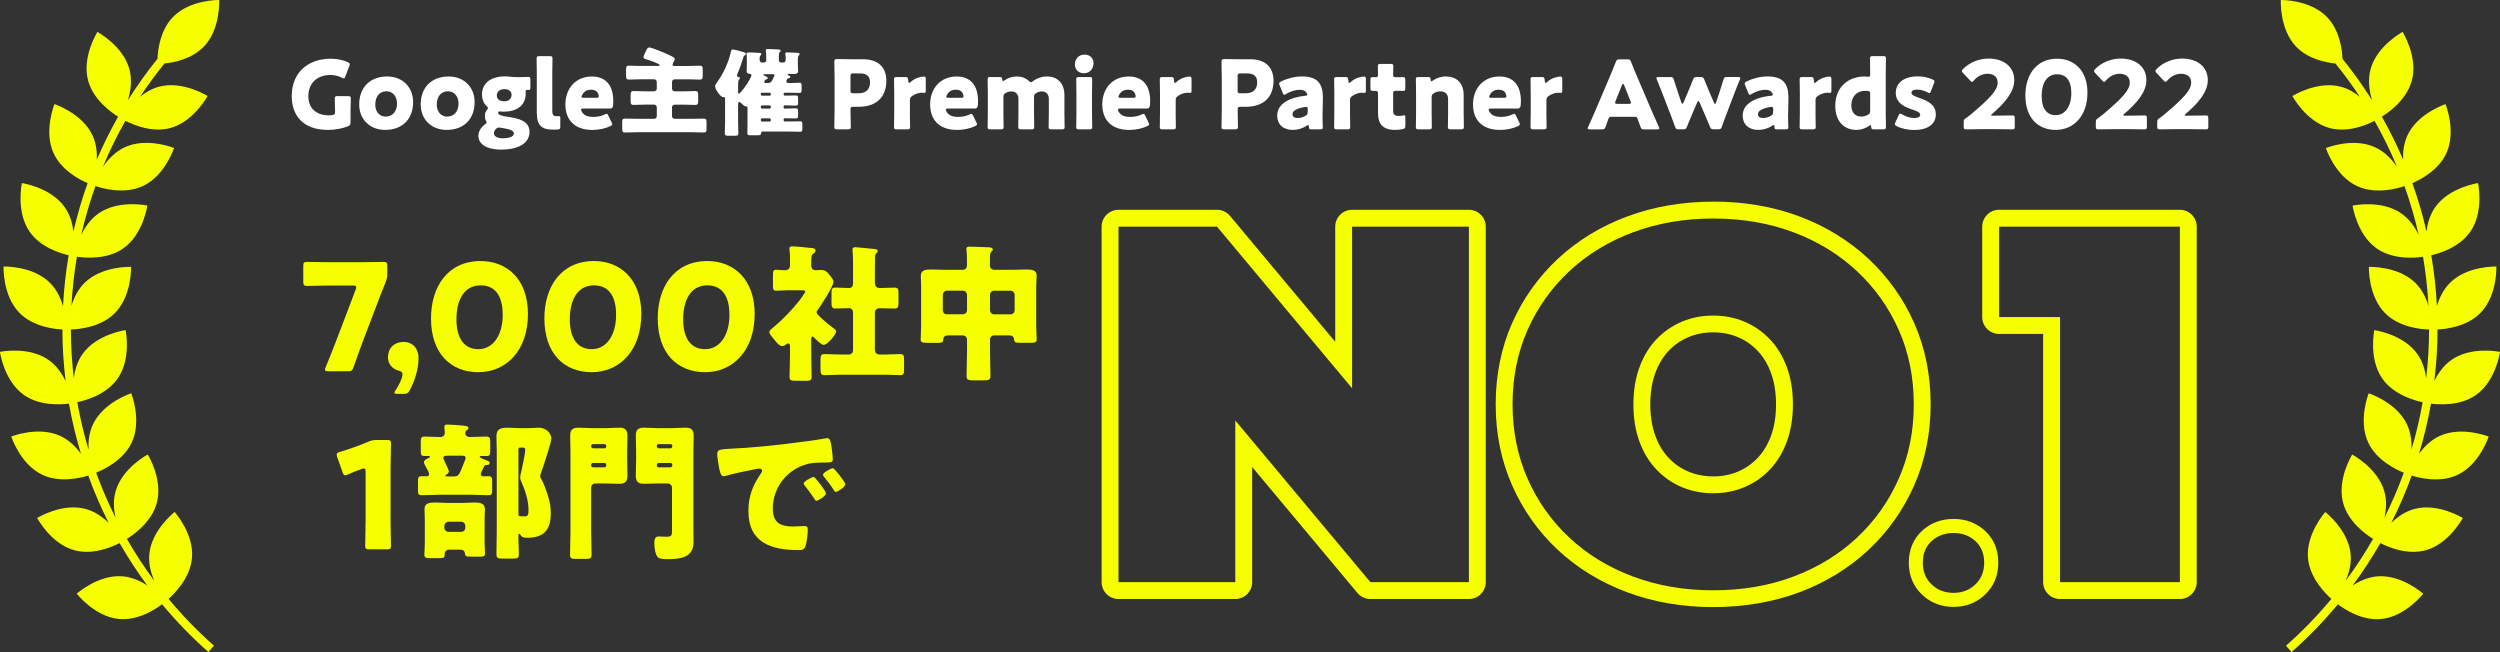
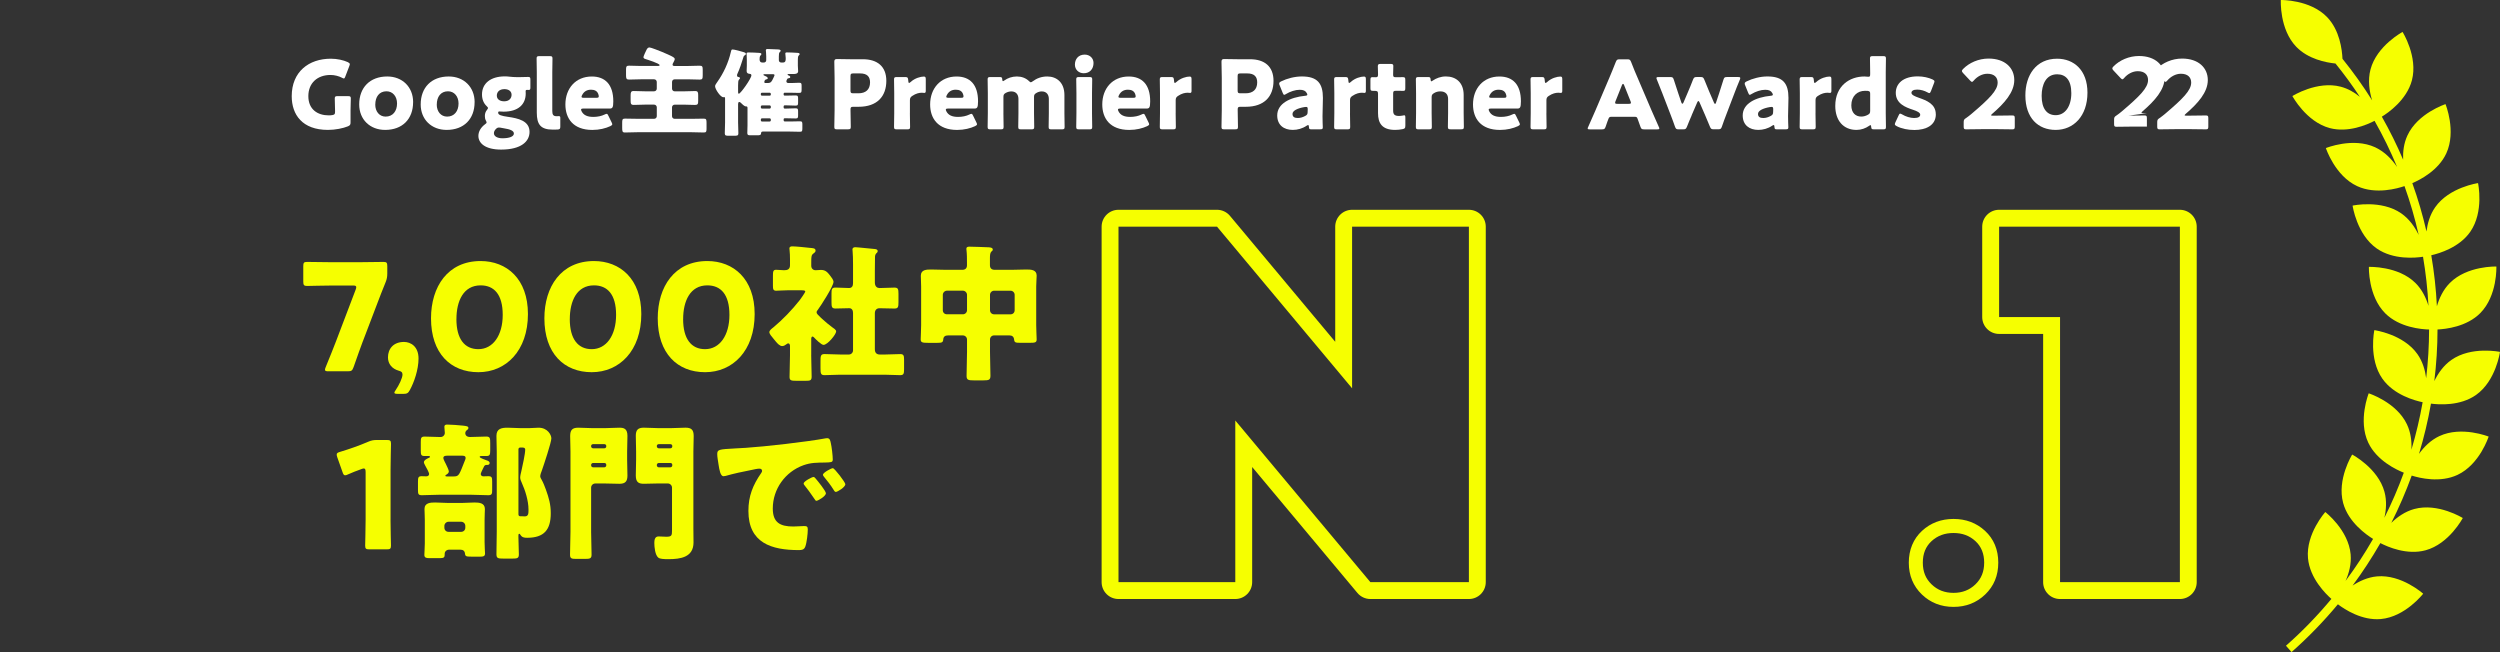
<svg xmlns="http://www.w3.org/2000/svg" id="_レイヤー_2" data-name="レイヤー 2" viewBox="0 0 889.12 231.9">
  <rect x="0" y="0" width="889.12" height="231.9" fill="#333333" stroke="none" />
  <defs>
    <style>
      .cls-1 {
        fill: #f6ff00;
      }

      .cls-1, .cls-2 {
        stroke-width: 0px;
      }

      .cls-2 {
        fill: #fff;
      }
    </style>
  </defs>
  <g id="_レイヤー_1-2" data-name="レイヤー 1">
    <g>
      <path class="cls-1" d="M867.56,155.09c-3.13,1.47-5.51,3.91-7.25,6.33,1.78-5.85,3.2-11.82,4.26-17.87,2.95.39,10.42.87,16.02-3.08,7.13-5.03,8.52-15.32,8.52-15.32,0,0-10.17-2.15-17.3,2.88-2.83,1.99-4.75,4.82-6.05,7.5.74-6.06,1.13-12.18,1.14-18.35,3-.14,10.4-.98,15.2-5.82,6.15-6.19,5.73-16.57,5.73-16.57,0,0-10.39-.35-16.54,5.84-2.4,2.41-3.79,5.46-4.61,8.28-.31-6.12-.98-12.17-2-18.13,2.99-.68,10.01-2.81,13.86-8.34,4.98-7.16,2.77-17.32,2.77-17.32,0,0-10.29,1.46-15.27,8.62-1.86,2.68-2.72,5.77-3.06,8.59-1.34-5.84-3.02-11.58-5.04-17.2,2.89-1.23,9.28-4.54,12.08-10.57,3.66-7.92-.28-17.53-.28-17.53,0,0-9.88,3.22-13.54,11.14-1.31,2.83-1.64,5.87-1.53,8.62-2.23-5.23-4.76-10.34-7.57-15.3,2.18-1.33,8.83-5.89,10.69-12.91,2.23-8.43-3.32-17.22-3.32-17.22,0,0-9.17,4.89-11.4,13.32-1.03,3.9-.4,7.86.58,11.01-3.2-5.11-6.73-10.04-10.55-14.78-.14-3.25-.98-10.18-5.48-14.84C821.56-.2,811.17,0,811.17,0c0,0-.56,10.38,5.5,16.65,4.2,4.35,10.48,5.59,13.94,5.94,3.1,3.82,5.99,7.78,8.67,11.85-1.89-1.55-4.17-2.91-6.78-3.6-8.43-2.23-17.22,3.32-17.22,3.32,0,0,4.89,9.17,13.32,11.4,6.48,1.71,13.15-1.16,15.9-2.59,3.01,5.31,5.69,10.79,8.02,16.41-1.79-2.63-4.35-5.4-7.8-7-7.92-3.66-17.53.28-17.53.28,0,0,3.22,9.88,11.14,13.54,6.65,3.08,14.48.79,16.82-.02,2.03,5.67,3.72,11.47,5.05,17.37-1.31-2.73-3.28-5.63-6.19-7.66-7.16-4.98-17.32-2.77-17.32-2.77,0,0,1.46,10.29,8.62,15.27,5.9,4.1,13.82,3.33,16.43,2.92.98,5.74,1.63,11.56,1.94,17.45-.84-2.78-2.25-5.75-4.62-8.11-6.19-6.15-16.57-5.73-16.57-5.73,0,0-.35,10.39,5.84,16.54,5.03,5,12.82,5.66,15.57,5.73-.01,5.82-.37,11.59-1.04,17.31-.36-2.82-1.24-5.91-3.11-8.57-5.03-7.13-15.32-8.52-15.32-8.52,0,0-2.15,10.17,2.88,17.3,4.07,5.77,11.58,7.78,14.3,8.34-1.01,5.71-2.34,11.35-3.99,16.88.14-2.84-.19-6.04-1.58-8.99-3.71-7.9-13.61-11.06-13.61-11.06,0,0-3.88,9.64-.17,17.53,3.01,6.4,10.08,9.69,12.65,10.7-1.99,5.48-4.3,10.83-6.91,16.04.65-2.8.9-6.05.03-9.24-2.28-8.42-11.48-13.25-11.48-13.25,0,0-5.5,8.82-3.21,17.24,1.86,6.86,8.31,11.34,10.64,12.76-2.96,5.16-6.23,10.16-9.79,14.95,1.21-2.73,2.12-6.02,1.81-9.47-.79-8.69-9.01-15.04-9.01-15.04,0,0-6.94,7.73-6.16,16.42.65,7.18,6.36,12.75,8.33,14.48-4.92,5.92-10.31,11.49-16.16,16.65l1.98,2.25c5.97-5.26,11.47-10.95,16.49-16.99,2.44,1.85,8.57,5.86,15.29,5.25,8.69-.79,15.04-9.01,15.04-9.01,0,0-7.73-6.94-16.42-6.16-3.31.3-6.28,1.68-8.69,3.27,3.6-4.85,6.89-9.9,9.88-15.11,2.67,1.38,9.47,4.34,16.06,2.56,8.42-2.28,13.25-11.48,13.25-11.48,0,0-8.82-5.5-17.24-3.21-3.31.9-6.06,2.87-8.18,4.93,2.75-5.45,5.18-11.06,7.26-16.81,2.84.89,10.09,2.66,16.3-.26,7.9-3.71,11.06-13.61,11.06-13.61,0,0-9.64-3.88-17.53-.17Z" />
-       <path class="cls-1" d="M72.45,16.65C78.51,10.38,77.94,0,77.94,0c0,0-10.39-.2-16.45,6.07-4.5,4.66-5.35,11.59-5.48,14.84-3.82,4.74-7.35,9.67-10.55,14.78.98-3.15,1.61-7.11.58-11.01-2.23-8.43-11.4-13.32-11.4-13.32,0,0-5.55,8.78-3.32,17.22,1.86,7.02,8.5,11.57,10.69,12.91-2.81,4.96-5.34,10.07-7.57,15.3.11-2.75-.22-5.79-1.53-8.62-3.66-7.92-13.54-11.14-13.54-11.14,0,0-3.94,9.62-.28,17.53,2.79,6.03,9.19,9.34,12.07,10.57-2.01,5.62-3.69,11.36-5.04,17.2-.34-2.82-1.2-5.92-3.06-8.59-4.98-7.16-15.27-8.62-15.27-8.62,0,0-2.21,10.15,2.77,17.32,3.85,5.54,10.87,7.66,13.86,8.34-1.02,5.96-1.69,12.02-2,18.13-.82-2.82-2.21-5.87-4.61-8.28-6.15-6.19-16.54-5.84-16.54-5.84,0,0-.42,10.38,5.73,16.57,4.81,4.84,12.2,5.68,15.2,5.82,0,6.17.4,12.29,1.14,18.35-1.29-2.68-3.22-5.51-6.05-7.5-7.13-5.03-17.3-2.88-17.3-2.88,0,0,1.39,10.3,8.52,15.32,5.6,3.95,13.07,3.47,16.02,3.08,1.07,6.05,2.49,12.02,4.27,17.87-1.74-2.41-4.12-4.86-7.25-6.33-7.9-3.71-17.53.17-17.53.17,0,0,3.16,9.9,11.06,13.61,6.2,2.92,13.46,1.15,16.3.26,2.08,5.74,4.51,11.35,7.26,16.81-2.13-2.06-4.87-4.03-8.18-4.93-8.42-2.28-17.24,3.21-17.24,3.21,0,0,4.83,9.2,13.25,11.48,6.58,1.79,13.39-1.18,16.06-2.56,2.99,5.21,6.28,10.26,9.88,15.11-2.41-1.59-5.38-2.97-8.69-3.27-8.69-.79-16.42,6.16-16.42,6.16,0,0,6.36,8.22,15.04,9.01,6.72.61,12.85-3.39,15.29-5.25,5.02,6.04,10.52,11.73,16.49,16.99l1.98-2.25c-5.85-5.16-11.24-10.73-16.16-16.65,1.97-1.73,7.68-7.3,8.33-14.48.79-8.69-6.16-16.42-6.16-16.42,0,0-8.22,6.36-9.01,15.04-.31,3.45.6,6.74,1.81,9.47-3.57-4.79-6.83-9.79-9.79-14.95,2.33-1.42,8.78-5.9,10.64-12.76,2.28-8.42-3.21-17.24-3.21-17.24,0,0-9.2,4.83-11.48,13.25-.87,3.19-.61,6.44.03,9.24-2.61-5.21-4.92-10.56-6.91-16.04,2.57-1.02,9.64-4.31,12.65-10.7,3.71-7.9-.17-17.53-.17-17.53,0,0-9.9,3.16-13.61,11.06-1.39,2.95-1.71,6.15-1.58,8.99-1.65-5.53-2.98-11.17-3.99-16.88,2.72-.56,10.24-2.57,14.3-8.34,5.03-7.13,2.88-17.3,2.88-17.3,0,0-10.3,1.39-15.32,8.52-1.88,2.66-2.75,5.75-3.11,8.57-.67-5.72-1.03-11.49-1.04-17.31,2.75-.07,10.54-.74,15.57-5.73,6.19-6.15,5.84-16.54,5.84-16.54,0,0-10.38-.42-16.57,5.73-2.37,2.36-3.78,5.33-4.62,8.11.31-5.89.96-11.71,1.94-17.45,2.62.4,10.54,1.18,16.43-2.92,7.16-4.98,8.62-15.27,8.62-15.27,0,0-10.15-2.21-17.32,2.77-2.91,2.03-4.88,4.93-6.19,7.66,1.33-5.9,3.02-11.7,5.05-17.37,2.34.81,10.17,3.1,16.82.02,7.92-3.66,11.14-13.54,11.14-13.54,0,0-9.62-3.94-17.53-.28-3.45,1.6-6.01,4.38-7.8,7,2.33-5.62,5.01-11.1,8.02-16.41,2.75,1.43,9.42,4.3,15.9,2.59,8.43-2.23,13.32-11.4,13.32-11.4,0,0-8.78-5.55-17.22-3.32-2.62.69-4.89,2.05-6.78,3.6,2.69-4.07,5.58-8.03,8.67-11.85,3.46-.35,9.74-1.59,13.94-5.94Z" />
    </g>
    <g>
      <path class="cls-2" d="M124.67,43.53c0,.81-.17,1.05-.91,1.39-1.72.71-4.5,1.28-7.13,1.28-9.1,0-12.88-5.38-12.88-12,0-8.69,6.09-13.32,13.9-13.32,2.27,0,4.5.51,6.05,1.22.47.24.71.44.71.74,0,.17-.07.37-.17.64l-1.42,3.72c-.17.47-.3.71-.54.71-.17,0-.37-.1-.68-.27-1.08-.57-2.6-.98-4.06-.98-4.63,0-7.88,2.84-7.88,7.54s3.28,6.83,7.24,6.83c.44,0,.88-.03,1.28-.1.81-.14.98-.34.98-1.15v-.51c0-1.35-.1-3.99-.1-4.23,0-.71.2-.85.98-.85h3.75c.78,0,.98.14.98.85,0,.24-.1,2.87-.1,4.23v4.26Z" />
      <path class="cls-2" d="M146.92,36.33c0,6.02-3.82,9.87-9.94,9.87-5.38,0-9.23-3.69-9.23-9.06,0-5.98,3.79-9.94,9.98-9.94,5.34,0,9.2,3.72,9.2,9.13ZM133.46,37.21c0,2.43,1.45,4.26,3.69,4.26,2.54,0,4.06-1.93,4.06-4.67,0-2.5-1.52-4.33-3.75-4.33-2.6,0-3.99,1.99-3.99,4.73Z" />
      <path class="cls-2" d="M168.79,36.33c0,6.02-3.82,9.87-9.94,9.87-5.38,0-9.23-3.69-9.23-9.06,0-5.98,3.79-9.94,9.98-9.94,5.34,0,9.2,3.72,9.2,9.13ZM155.33,37.21c0,2.43,1.45,4.26,3.69,4.26,2.54,0,4.06-1.93,4.06-4.67,0-2.5-1.52-4.33-3.75-4.33-2.6,0-3.99,1.99-3.99,4.73Z" />
      <path class="cls-2" d="M180.76,41.57c3.45.51,7.57,1.35,7.57,5.34,0,3.31-2.87,6.29-10.11,6.29-5.65,0-8.08-2.27-8.08-4.87,0-1.56.88-3.01,2.3-4.09.44-.3.61-.47.61-.71,0-.17-.1-.37-.27-.71-.24-.44-.34-.95-.34-1.56,0-.88.27-1.59.74-2.16.27-.34.37-.54.37-.68,0-.2-.17-.37-.47-.68-1.08-1.01-1.66-2.43-1.66-4.16,0-3.92,3.08-6.42,8.12-6.42.57,0,1.08.03,1.59.1.88.1,1.83.17,2.74.17h.81c1.29,0,2.81-.07,3.14-.07.68,0,.81.17.81.95v2.87c0,.61-.14.81-.61.81-.14,0-.37-.03-.54-.03-.47,0-.54.14-.54.61,0,.2.03.44.03.68,0,3.89-2.67,6.46-7.88,6.46-.51,0-1.25-.07-1.45-.07-.34,0-.47.07-.47.44,0,.81,1.08,1.12,3.58,1.49ZM177.45,45.36c-.41,0-.71.14-1.08.51-.47.47-.71.98-.71,1.52,0,1.12,1.29,1.79,3.01,1.79,2.47,0,4.09-.61,4.09-1.69,0-.98-1.29-1.52-3.55-1.86-.44-.07-.88-.14-1.32-.24-.17-.03-.3-.03-.44-.03ZM176.7,34.03c0,1.22,1.01,2,2.6,2,1.89,0,2.64-1.18,2.64-2.33,0-1.25-1.05-2-2.54-2-1.86,0-2.71,1.08-2.71,2.33Z" />
      <path class="cls-2" d="M198.24,46.07c-.54.03-1.08.03-1.62.03-4.36,0-5.71-1.86-5.71-6.05v-14.34c0-1.39-.07-4.67-.07-4.9,0-.71.2-.85.98-.85h3.69c.78,0,.98.14.98.85,0,.24-.07,3.52-.07,4.9v13.76c0,1.28.34,1.86,1.49,1.86.3,0,.74-.03.85-.03.37,0,.51.14.51.61v3.08c0,.85-.17,1.01-1.01,1.08Z" />
      <path class="cls-2" d="M217.51,43.5c.14.27.24.51.24.68,0,.27-.2.44-.68.68-1.66.78-3.89,1.35-6.39,1.35-6.9,0-9.6-4.16-9.6-9.06,0-5.68,3.65-9.94,9.4-9.94,4.7,0,7.64,2.81,7.64,8.83,0,2.3-.34,2.57-1.35,2.57h-9.33c-.54,0-.78.1-.78.37,0,.17.07.34.17.57.68,1.39,2.03,2.03,4.19,2.03,1.49,0,2.91-.3,4.02-.85.3-.14.54-.24.71-.24.27,0,.41.2.64.71l1.12,2.3ZM212.94,34.27c0-.14,0-.27-.07-.51-.34-1.42-1.42-1.86-2.67-1.86-1.45,0-2.54.64-3.18,1.93-.14.27-.2.44-.2.61,0,.24.24.34.78.34h4.5c.61,0,.85-.1.85-.51Z" />
      <path class="cls-2" d="M239.96,28.21c-.57,0-.95.41-.95.95v2.37c0,.54.41.95.95.95h3.35c1.32,0,2.6-.1,3.92-.1.98,0,1.08.44,1.08,1.56v1.79c0,1.22-.1,1.59-1.12,1.59-1.28,0-2.6-.1-3.89-.1h-3.35c-.54,0-.95.44-.95.95v3.14c0,.54.41.95.95.95h5.82c1.52,0,3.01-.07,4.53-.07.91,0,.98.37.98,1.52v1.96c0,1.08-.07,1.45-.95,1.45-1.52,0-3.04-.1-4.56-.1h-18.94c-1.52,0-3.04.1-4.6.1-.88,0-.95-.44-.95-1.66v-1.76c0-1.15.07-1.52.98-1.52,1.52,0,3.04.07,4.56.07h5.82c.54,0,.95-.41.95-.95v-3.14c0-.51-.41-.95-.95-.95h-3.35c-1.28,0-2.6.1-3.89.1-1.01,0-1.12-.41-1.12-1.62v-1.76c0-1.12.14-1.56,1.08-1.56,1.32,0,2.6.1,3.92.1h3.35c.54,0,.95-.41.95-.95v-2.37c0-.51-.41-.95-.95-.95h-4.7c-1.42,0-2.81.1-4.23.1-.95,0-1.05-.41-1.05-1.59v-1.96c0-1.05.14-1.39,1.05-1.39,1.42,0,2.81.1,4.23.1h6.15c.2,0,.51-.07.51-.3,0-.61-4.43-1.96-5.14-2.2-.3-.1-.61-.27-.61-.64,0-.3.88-2.23,1.08-2.57.2-.41.51-.88,1.05-.88s3.72,1.29,4.4,1.56c1.01.44,3.35,1.39,4.13,1.93.27.17.47.37.47.68,0,.27-.27.81-.47,1.18-.07.1-.1.17-.14.24-.07.17-.17.37-.17.54,0,.44.44.47.78.47h4.67c1.42,0,2.84-.1,4.23-.1.95,0,1.05.37,1.05,1.52v1.86c0,1.18-.1,1.56-1.05,1.56-1.39,0-2.81-.1-4.23-.1h-4.7Z" />
      <path class="cls-2" d="M279.68,28.96c0,.44.41.57.74.57h1.08c.91,0,1.83-.1,2.71-.1.81,0,.88.27.88,1.15v1.28c0,.91-.07,1.18-.88,1.18-1.15,0-2.27-.07-3.42-.07h-1.72c-.2,0-.37.17-.37.37v.3c0,.2.17.37.37.37h.44c1.15,0,2.33-.07,3.48-.07.78,0,.85.3.85,1.15v1.29c0,.91-.07,1.18-.85,1.18-1.15,0-2.33-.1-3.48-.1h-.44c-.2,0-.37.17-.37.41v.34c0,.24.17.41.37.41h.44c1.15,0,2.33-.1,3.48-.1.78,0,.85.3.85,1.15v1.28c0,.91-.07,1.18-.85,1.18-1.15,0-2.33-.07-3.48-.07h-.44c-.2,0-.37.17-.37.37v.34c0,.24.2.44.44.44h1.89c1.15,0,2.3-.07,3.45-.07.81,0,.88.27.88,1.15v1.35c0,.95-.07,1.22-.88,1.22-1.15,0-2.3-.07-3.45-.07h-9.81c-.47,0-.54.37-.57.74-.03.54-.57.58-1.32.58h-2.6c-.64,0-.95-.14-.95-.78,0-.57.07-1.69.07-2.84v-6.02c0-.3-.03-.64-.44-.64h-.2c-.47,0-1.35-.88-1.69-1.22-.17-.17-.34-.34-.61-.34-.37,0-.41.47-.41.78v6.49c0,1.28.1,2.57.1,3.89,0,.78-.37.85-1.45.85h-2.03c-.95,0-1.35-.07-1.35-.85,0-1.32.1-2.6.1-3.89v-8.49c0-.2,0-.51-.27-.51-.1,0-.24.03-.37.03-.98,0-2.91-2.84-2.91-3.89,0-.41.24-.71.57-1.22.07-.1.14-.17.17-.24,2.3-3.25,3.99-6.9,4.87-10.75.14-.57.17-.88.61-.88.64,0,3.11.68,3.82.91.74.24.91.37.91.64,0,.34-.24.44-.41.54-.37.2-.44.51-.54.88-.44,1.52-1.35,4.19-2.03,5.61-.1.24-.17.37-.17.64,0,.51.34.54.54.57.24.03.51.14.51.41,0,.24-.17.34-.3.47-.34.3-.37,1.15-.37,2.1v2.43c0,.17.03.54.27.54.61,0,4.46-5.44,4.46-6.53,0-.44-.3-.51-.64-.54-.61-.07-1.05-.3-1.05-.98,0-.34.07-1.12.07-1.89v-2.1c0-1.39-.1-2-.1-2.23,0-.41.37-.41.68-.41.78,0,2.84.07,3.69.14.71.07.91.14.91.47,0,.2-.14.3-.3.44-.34.34-.34,1.01-.34,1.45,0,.61.27,1.08.91,1.08h.64c.44,0,.81-.34.81-.81v-1.35c0-1.22-.14-1.99-.14-2.2,0-.41.37-.44.68-.44.81,0,2.71.1,3.58.14.54.03,1.01.1,1.01.47,0,.24-.14.3-.3.47-.3.3-.34.71-.34,1.56v1.35c0,.47.37.81.81.81h.68c.88,0,.95-.74.95-1.28v-.34c0-.47-.14-1.32-.14-1.56,0-.41.34-.41.64-.41.74,0,2.64.07,3.45.14.61.03,1.01.07,1.01.47,0,.2-.17.3-.3.44-.34.3-.34,1.05-.34,1.59v2.1c0,.64.1,1.45.1,1.93,0,.91-.91,1.01-1.69,1.01h-1.72c-.14,0-.34,0-.34.2,0,.17.17.24.27.27.3.1.68.24.68.61,0,.3-.24.37-.51.41-.3.03-.44.07-.61.37-.1.2-.27.47-.27.71ZM274.14,33.35c-.03-.24-.17-.37-.37-.37h-2.77c-.24,0-.41.17-.41.37v.3c0,.2.17.37.41.37h2.77c.2,0,.37-.17.37-.37v-.3ZM270.59,38.19c0,.24.2.44.44.44h2.67c.24,0,.44-.2.44-.44v-.27c0-.24-.2-.44-.44-.44h-2.67c-.24,0-.44.2-.44.44v.27ZM270.59,42.79c0,.24.2.44.44.44h2.67c.24,0,.44-.2.44-.44v-.27c0-.27-.2-.44-.44-.44h-2.67c-.24,0-.44.17-.44.44v.27ZM273.06,29.53c.88,0,1.22-.3,1.62-1.05.17-.34.78-1.52.78-1.76,0-.27-.34-.34-.54-.34h-3.08c-.17,0-.34.1-.34.2,0,.17.3.3.47.37.37.17,1.08.41,1.08.88,0,.3-.3.37-.64.44-.37.07-.57.57-.57.85,0,.3.14.41.3.41h.91Z" />
      <path class="cls-2" d="M297.7,46c-.78,0-.98-.14-.98-.85,0-.24.1-4.13.1-5.92v-11.5c0-1.79-.1-5.55-.1-5.78,0-.71.24-.95.95-.95.24,0,3.21.07,4.77.07h4.43c5.17,0,8.35,2.57,8.35,7.68,0,5.48-3.21,9.23-9.87,9.23h-1.86c-.85,0-1.01.17-1.01,1.01,0,2.06.1,5.92.1,6.15,0,.71-.2.85-.98.85h-3.89ZM302.47,32.17c0,.85.17,1.01,1.01,1.01h1.83c2.57,0,4.12-1.32,4.12-3.89,0-2.03-1.05-3.18-3.55-3.18h-2.4c-.85,0-1.01.17-1.01,1.01v5.04Z" />
      <path class="cls-2" d="M323.6,40.25c0,1.39.07,4.67.07,4.9,0,.71-.2.85-.98.85h-3.75c-.78,0-.98-.14-.98-.85,0-.24.07-3.52.07-4.9v-7.1c0-1.39-.07-4.67-.07-4.9,0-.71.2-.85.98-.85h2.94c.88,0,1.01.14,1.12,1.01l.03.41c.03.44.1.68.3.68.1,0,.3-.1.54-.34,1.52-1.39,3.55-1.93,4.7-1.93.54,0,.68.24.68.95v4.06c0,.37-.03.81-.47.81-.24,0-.71-.07-.91-.07-.95,0-2.1.24-3.45,1.15-.61.41-.81.78-.81,1.52v4.6Z" />
      <path class="cls-2" d="M347.23,43.5c.14.27.24.51.24.68,0,.27-.2.44-.68.68-1.66.78-3.89,1.35-6.39,1.35-6.9,0-9.6-4.16-9.6-9.06,0-5.68,3.65-9.94,9.4-9.94,4.7,0,7.64,2.81,7.64,8.83,0,2.3-.34,2.57-1.35,2.57h-9.33c-.54,0-.78.1-.78.37,0,.17.07.34.17.57.68,1.39,2.03,2.03,4.19,2.03,1.49,0,2.91-.3,4.02-.85.3-.14.54-.24.71-.24.27,0,.41.2.64.71l1.12,2.3ZM342.66,34.27c0-.14,0-.27-.07-.51-.34-1.42-1.42-1.86-2.67-1.86-1.45,0-2.54.64-3.18,1.93-.14.27-.2.44-.2.61,0,.24.24.34.78.34h4.5c.61,0,.85-.1.85-.51Z" />
      <path class="cls-2" d="M356.86,40.25c0,1.39.07,4.67.07,4.9,0,.71-.2.85-.98.85h-3.72c-.78,0-.98-.14-.98-.85,0-.24.07-3.52.07-4.9v-7.1c0-1.39-.07-4.67-.07-4.9,0-.71.2-.85.98-.85h3.31c.71,0,.88.14.91.85.03.44.1.61.27.61.1,0,.24-.07.47-.24,1.18-.85,2.71-1.42,4.46-1.42,1.66,0,3.14.54,4.26,1.59.3.3.51.47.71.47.17,0,.37-.14.71-.37,1.39-1.05,3.11-1.69,5.14-1.69,3.35,0,6.09,2.16,6.09,6.59v6.46c0,1.39.07,4.67.07,4.9,0,.71-.2.85-.98.85h-3.72c-.78,0-.98-.14-.98-.85,0-.24.07-3.52.07-4.9v-5.07c0-1.49-.81-2.67-2.5-2.67-.64,0-1.32.17-1.96.57-.64.37-.81.68-.81,1.42v5.75c0,1.39.07,4.67.07,4.9,0,.71-.2.85-.98.85h-3.72c-.78,0-.98-.14-.98-.85,0-.24.07-3.52.07-4.9v-5.07c0-1.49-.81-2.67-2.5-2.67-.68,0-1.35.17-2.03.54-.64.37-.81.68-.81,1.42v5.78Z" />
      <path class="cls-2" d="M388.91,22.4c0,2.06-1.25,3.65-3.48,3.65-1.79,0-3.14-1.28-3.14-3.08,0-1.93,1.22-3.55,3.48-3.55,1.79,0,3.14,1.25,3.14,2.98ZM383.74,46c-.78,0-.98-.14-.98-.85,0-.24.07-3.52.07-4.9v-7.1c0-1.39-.07-4.67-.07-4.9,0-.71.2-.85.98-.85h3.72c.78,0,.98.14.98.85,0,.24-.07,3.52-.07,4.9v7.1c0,1.39.07,4.67.07,4.9,0,.71-.2.85-.98.85h-3.72Z" />
      <path class="cls-2" d="M408.45,43.5c.14.27.24.51.24.68,0,.27-.2.44-.68.68-1.66.78-3.89,1.35-6.39,1.35-6.9,0-9.6-4.16-9.6-9.06,0-5.68,3.65-9.94,9.4-9.94,4.7,0,7.64,2.81,7.64,8.83,0,2.3-.34,2.57-1.35,2.57h-9.33c-.54,0-.78.1-.78.37,0,.17.07.34.17.57.68,1.39,2.03,2.03,4.19,2.03,1.49,0,2.91-.3,4.02-.85.3-.14.54-.24.71-.24.27,0,.41.2.64.71l1.12,2.3ZM403.89,34.27c0-.14,0-.27-.07-.51-.34-1.42-1.42-1.86-2.67-1.86-1.45,0-2.54.64-3.18,1.93-.14.27-.2.44-.2.61,0,.24.24.34.78.34h4.5c.61,0,.85-.1.85-.51Z" />
      <path class="cls-2" d="M418.12,40.25c0,1.39.07,4.67.07,4.9,0,.71-.2.85-.98.85h-3.75c-.78,0-.98-.14-.98-.85,0-.24.07-3.52.07-4.9v-7.1c0-1.39-.07-4.67-.07-4.9,0-.71.2-.85.98-.85h2.94c.88,0,1.01.14,1.12,1.01l.03.41c.03.44.1.68.3.68.1,0,.3-.1.54-.34,1.52-1.39,3.55-1.93,4.7-1.93.54,0,.68.24.68.95v4.06c0,.37-.03.81-.47.81-.24,0-.71-.07-.91-.07-.95,0-2.1.24-3.45,1.15-.61.41-.81.78-.81,1.52v4.6Z" />
      <path class="cls-2" d="M435.4,46c-.78,0-.98-.14-.98-.85,0-.24.1-4.13.1-5.92v-11.5c0-1.79-.1-5.55-.1-5.78,0-.71.24-.95.95-.95.24,0,3.21.07,4.77.07h4.43c5.17,0,8.35,2.57,8.35,7.68,0,5.48-3.21,9.23-9.87,9.23h-1.86c-.85,0-1.01.17-1.01,1.01,0,2.06.1,5.92.1,6.15,0,.71-.2.85-.98.85h-3.89ZM440.16,32.17c0,.85.17,1.01,1.01,1.01h1.83c2.57,0,4.12-1.32,4.12-3.89,0-2.03-1.05-3.18-3.55-3.18h-2.4c-.85,0-1.01.17-1.01,1.01v5.04Z" />
      <path class="cls-2" d="M466.43,46c-.74,0-.88-.1-.91-.88-.03-.44-.1-.64-.3-.64-.1,0-.27.07-.47.2-1.52,1.05-3.31,1.52-4.97,1.52-3.18,0-5.54-1.72-5.54-5.14,0-4.23,4.56-6.46,9.97-7,.51-.03.74-.17.74-.44,0-.14-.1-.34-.24-.57-.41-.74-1.15-1.12-2.47-1.12-1.56,0-3.45.64-4.84,1.49-.3.2-.51.3-.64.3-.24,0-.37-.2-.57-.68l-1.08-2.67c-.14-.3-.17-.47-.17-.64,0-.34.17-.51.68-.78,2.1-1.05,4.87-1.76,7.4-1.76,5.55,0,7.47,2.5,7.47,7.64l-.14,6.46c-.03,1.28.1,3.55.1,3.99,0,.58-.2.71-.95.71h-3.08ZM464.51,38.02c-.1,0-.47.03-.64.07-2.37.41-4.19,1.25-4.19,2.43,0,1.05.68,1.45,1.89,1.45.88,0,1.79-.27,2.64-.74.68-.37.85-.64.85-1.45l.03-.88c0-.68-.1-.88-.57-.88Z" />
      <path class="cls-2" d="M480.12,40.25c0,1.39.07,4.67.07,4.9,0,.71-.2.85-.98.85h-3.75c-.78,0-.98-.14-.98-.85,0-.24.07-3.52.07-4.9v-7.1c0-1.39-.07-4.67-.07-4.9,0-.71.2-.85.98-.85h2.94c.88,0,1.01.14,1.12,1.01l.03.41c.03.44.1.68.3.68.1,0,.3-.1.54-.34,1.52-1.39,3.55-1.93,4.7-1.93.54,0,.68.24.68.95v4.06c0,.37-.03.81-.47.81-.24,0-.71-.07-.91-.07-.95,0-2.1.24-3.45,1.15-.61.41-.81.78-.81,1.52v4.6Z" />
      <path class="cls-2" d="M499.8,44.75c0,.81-.17,1.01-.98,1.18-.85.17-1.72.27-2.64.27-4.63,0-6.09-2.37-6.09-5.95v-6.93c0-.85-.3-1.01-1.22-1.01h-.57c-.81,0-.91-.17-.91-.98v-2.91c0-.74.1-.98.74-.98.3,0,.78.03,1.22.03.47,0,.74-.2.74-.81v-.54c0-.95-.07-2.1-.07-2.54,0-.71.24-.85,1.01-.85h3.52c.74,0,.98.14.98.74,0,.44-.07,2.16-.07,2.98,0,.88.14,1.01.98,1.01h1.12c.37,0,.95-.03,1.22-.03.88,0,1.01.14,1.01,1.01v2.87c0,.78-.1,1.01-.74,1.01-.44,0-1.05-.03-1.49-.03h-1.08c-.85,0-1.01.17-1.01,1.01v6.05c0,1.39.57,1.89,2.1,1.89.44,0,.85-.07,1.29-.14.24-.07.41-.1.54-.1.34,0,.41.24.41.85v2.87Z" />
      <path class="cls-2" d="M509.16,40.25c0,1.39.07,4.67.07,4.9,0,.71-.2.85-.98.85h-3.72c-.78,0-.98-.14-.98-.85,0-.24.07-3.52.07-4.9v-7.1c0-1.39-.07-4.67-.07-4.9,0-.71.2-.85.98-.85h3.31c.74,0,.91.14.95.88.03.44.1.64.27.64.1,0,.24-.07.47-.24,1.28-.88,2.87-1.49,4.7-1.49,3.58,0,6.32,2.16,6.32,6.59v6.46c0,1.39.07,4.67.07,4.9,0,.71-.2.85-.98.85h-3.72c-.78,0-.98-.14-.98-.85,0-.24.07-3.52.07-4.9v-5.07c0-1.49-.81-2.67-2.74-2.67-.78,0-1.56.17-2.3.64-.64.41-.81.68-.81,1.45v5.65Z" />
      <path class="cls-2" d="M540.3,43.5c.13.27.24.51.24.68,0,.27-.2.44-.68.68-1.66.78-3.89,1.35-6.39,1.35-6.9,0-9.6-4.16-9.6-9.06,0-5.68,3.65-9.94,9.4-9.94,4.7,0,7.64,2.81,7.64,8.83,0,2.3-.34,2.57-1.35,2.57h-9.33c-.54,0-.78.1-.78.37,0,.17.07.34.17.57.68,1.39,2.03,2.03,4.19,2.03,1.49,0,2.91-.3,4.02-.85.3-.14.54-.24.71-.24.27,0,.41.2.64.71l1.12,2.3ZM535.74,34.27c0-.14,0-.27-.07-.51-.34-1.42-1.42-1.86-2.67-1.86-1.45,0-2.54.64-3.18,1.93-.14.27-.2.44-.2.61,0,.24.24.34.78.34h4.5c.61,0,.85-.1.85-.51Z" />
      <path class="cls-2" d="M549.97,40.25c0,1.39.07,4.67.07,4.9,0,.71-.2.85-.98.85h-3.75c-.78,0-.98-.14-.98-.85,0-.24.07-3.52.07-4.9v-7.1c0-1.39-.07-4.67-.07-4.9,0-.71.2-.85.98-.85h2.94c.88,0,1.01.14,1.12,1.01l.03.41c.03.44.1.68.3.68.1,0,.3-.1.54-.34,1.52-1.39,3.55-1.93,4.7-1.93.54,0,.68.24.68.95v4.06c0,.37-.03.81-.47.81-.24,0-.71-.07-.91-.07-.95,0-2.1.24-3.45,1.15-.61.41-.81.78-.81,1.52v4.6Z" />
      <path class="cls-2" d="M573.03,41.54c-.54,0-.78.17-.98.71-.24.64-.51,1.29-1.01,2.81-.3.81-.47.95-1.35.95h-4.26c-.54,0-.78-.07-.78-.34,0-.14.07-.3.2-.57,1.25-2.81,1.93-4.33,2.5-5.68l4.97-11.67c.64-1.56,1.45-3.42,2.33-5.71.34-.81.51-.95,1.39-.95h2.67c.88,0,1.05.13,1.39.95.88,2.3,1.69,4.23,2.3,5.61l4.97,11.63c.64,1.49,1.32,3.01,2.57,5.82.14.27.2.44.2.57,0,.27-.24.34-.78.34h-4.6c-.88,0-1.05-.14-1.35-.95-.51-1.52-.78-2.16-1.01-2.81-.2-.57-.37-.71-.98-.71h-8.39ZM574.55,35.99c-.1.24-.13.44-.13.57,0,.3.24.37.78.37h4.06c.54,0,.78-.07.78-.37,0-.14-.03-.34-.14-.57l-2.3-5.75c-.1-.27-.24-.41-.37-.41s-.27.14-.37.41l-2.3,5.75Z" />
      <path class="cls-2" d="M601.63,41.06c-.51,1.18-1.05,2.43-1.66,3.99-.34.81-.51.95-1.39.95h-1.52c-.88,0-1.05-.14-1.35-.95-.54-1.59-1.05-2.87-1.49-4.06l-3.01-7.81c-.57-1.45-1.08-2.77-1.93-4.84-.1-.27-.17-.44-.17-.57,0-.3.24-.37.78-.37h4.09c.88,0,1.05.14,1.32.98.64,2.03,1.08,3.35,1.56,4.77l1.12,3.31c.1.3.24.44.34.44.14,0,.27-.13.41-.44l1.66-3.89c.57-1.35,1.05-2.47,1.72-4.23.34-.81.51-.95,1.39-.95h1.25c.88,0,1.05.14,1.39.95.71,1.76,1.18,2.87,1.72,4.19l1.72,3.99c.14.3.27.44.37.44.14,0,.24-.14.34-.44l1.12-3.35c.51-1.52.91-2.81,1.52-4.8.27-.85.44-.98,1.32-.98h3.89c.54,0,.78.07.78.37,0,.14-.03.34-.14.57-.85,2.03-1.39,3.38-1.96,4.9l-2.94,7.71c-.51,1.32-.95,2.5-1.49,4.09-.3.81-.47.95-1.35.95h-1.52c-.88,0-1.05-.14-1.39-.95-.64-1.56-1.12-2.71-1.66-3.96l-2.03-4.67c-.14-.3-.27-.47-.41-.47s-.27.17-.41.47l-2,4.63Z" />
      <path class="cls-2" d="M631.99,46c-.74,0-.88-.1-.91-.88-.03-.44-.1-.64-.3-.64-.1,0-.27.07-.47.2-1.52,1.05-3.31,1.52-4.97,1.52-3.18,0-5.55-1.72-5.55-5.14,0-4.23,4.56-6.46,9.98-7,.51-.03.74-.17.74-.44,0-.14-.1-.34-.24-.57-.41-.74-1.15-1.12-2.47-1.12-1.56,0-3.45.64-4.84,1.49-.3.2-.51.3-.64.3-.24,0-.37-.2-.57-.68l-1.08-2.67c-.14-.3-.17-.47-.17-.64,0-.34.17-.51.68-.78,2.1-1.05,4.87-1.76,7.41-1.76,5.54,0,7.47,2.5,7.47,7.64l-.14,6.46c-.03,1.28.1,3.55.1,3.99,0,.58-.2.71-.95.71h-3.08ZM630.06,38.02c-.1,0-.47.03-.64.07-2.37.41-4.19,1.25-4.19,2.43,0,1.05.68,1.45,1.89,1.45.88,0,1.79-.27,2.64-.74.68-.37.85-.64.85-1.45l.03-.88c0-.68-.1-.88-.58-.88Z" />
      <path class="cls-2" d="M645.68,40.25c0,1.39.07,4.67.07,4.9,0,.71-.2.85-.98.85h-3.75c-.78,0-.98-.14-.98-.85,0-.24.07-3.52.07-4.9v-7.1c0-1.39-.07-4.67-.07-4.9,0-.71.2-.85.98-.85h2.94c.88,0,1.01.14,1.12,1.01l.03.41c.03.44.1.68.3.68.1,0,.3-.1.54-.34,1.52-1.39,3.55-1.93,4.7-1.93.54,0,.68.24.68.95v4.06c0,.37-.03.81-.47.81-.24,0-.71-.07-.91-.07-.95,0-2.1.24-3.45,1.15-.61.41-.81.78-.81,1.52v4.6Z" />
      <path class="cls-2" d="M666.44,46c-.74,0-.91-.14-.95-.88-.03-.44-.1-.61-.27-.61-.1,0-.24.07-.47.24-1.25.88-2.81,1.45-4.5,1.45-4.67,0-7.54-3.35-7.54-8.52,0-7.17,5.11-10.48,10.38-10.48.37,0,1.15.1,1.39.1.54,0,.64-.2.64-.95v-.64c0-1.39-.07-4.67-.07-4.9,0-.71.2-.85.98-.85h3.72c.78,0,.98.14.98.85,0,.24-.07,3.52-.07,4.9v14.54c0,1.39.07,4.67.07,4.9,0,.71-.2.85-.98.85h-3.31ZM663.26,32.3c-2.64,0-4.84,1.83-4.84,5.17,0,2.64,1.49,3.99,3.52,3.99.85,0,1.66-.24,2.37-.64.64-.34.81-.64.81-1.39v-6.09c0-.71-.17-.91-.88-1.01-.3-.03-.64-.03-.98-.03Z" />
      <path class="cls-2" d="M688.48,40.62c0,4.06-3.65,5.61-7.64,5.61-2.3,0-4.56-.47-6.26-1.35-.47-.24-.68-.41-.68-.71,0-.17.07-.41.2-.68l1.12-2.4c.2-.47.34-.68.57-.68.17,0,.37.1.68.27,1.32.81,2.98,1.29,4.29,1.29,1.45,0,2.16-.44,2.16-1.18s-1.12-1.28-2.6-1.76c-2.57-.85-6.09-2.16-6.09-6.02,0-3.21,2.54-5.85,7.84-5.85,1.89,0,3.82.44,5.21,1.08.47.24.71.41.71.71,0,.17-.07.37-.17.64l-1.08,2.81c-.2.47-.34.71-.58.71-.17,0-.37-.1-.68-.27-1.01-.57-2.37-.98-3.62-.98-1.45,0-2.06.51-2.06,1.15,0,.74,1.18,1.25,2.64,1.76,2.71.95,6.02,2.2,6.02,5.85Z" />
      <path class="cls-2" d="M710.05,41.13c1.76,0,5.41-.07,5.65-.07.71,0,.85.2.85.98v2.98c0,.78-.14.98-.85.98-.24,0-3.89-.07-5.65-.07h-4.84c-1.79,0-5.75.07-5.98.07-.71,0-.85-.2-.85-.98v-1.45c0-.88.1-1.12.85-1.59.68-.47,1.22-.88,1.86-1.42,6.46-5.48,9.37-8.42,9.37-11.19,0-1.86-1.22-3.14-3.65-3.14-1.93,0-3.69,1.08-4.8,2.37-.3.34-.47.51-.68.51s-.37-.17-.68-.47l-2.5-2.67c-.27-.3-.41-.51-.41-.74,0-.2.14-.41.44-.71,2.16-2.2,5.48-3.69,9.06-3.69,5.82,0,9.13,3.31,9.13,7.64s-3.48,8.25-7.88,12.04c-.27.24-.37.37-.37.47s.2.17.61.17h1.32Z" />
      <path class="cls-2" d="M742.4,32.95c0,8.39-5,13.25-11.29,13.25s-10.79-4.26-10.79-12.27c0-7.2,3.82-13.05,11.29-13.05,5.95,0,10.79,4.06,10.79,12.07ZM726.11,34.1c0,4.53,1.86,6.86,5,6.86,3.31,0,5.55-3.11,5.55-7.81s-2-6.73-5.04-6.73c-3.92,0-5.51,3.58-5.51,7.68Z" />
-       <path class="cls-2" d="M757.04,41.13c1.76,0,5.41-.07,5.65-.07.71,0,.85.2.85.98v2.98c0,.78-.14.98-.85.98-.24,0-3.89-.07-5.65-.07h-4.84c-1.79,0-5.75.07-5.98.07-.71,0-.85-.2-.85-.98v-1.45c0-.88.1-1.12.85-1.59.68-.47,1.22-.88,1.86-1.42,6.46-5.48,9.37-8.42,9.37-11.19,0-1.86-1.22-3.14-3.65-3.14-1.93,0-3.69,1.08-4.8,2.37-.3.34-.47.51-.68.51s-.37-.17-.68-.47l-2.5-2.67c-.27-.3-.41-.51-.41-.74,0-.2.14-.41.44-.71,2.16-2.2,5.48-3.69,9.06-3.69,5.82,0,9.13,3.31,9.13,7.64s-3.48,8.25-7.88,12.04c-.27.24-.37.37-.37.47s.2.17.61.17h1.32Z" />
+       <path class="cls-2" d="M757.04,41.13c1.76,0,5.41-.07,5.65-.07.71,0,.85.2.85.98v2.98h-4.84c-1.79,0-5.75.07-5.98.07-.71,0-.85-.2-.85-.98v-1.45c0-.88.1-1.12.85-1.59.68-.47,1.22-.88,1.86-1.42,6.46-5.48,9.37-8.42,9.37-11.19,0-1.86-1.22-3.14-3.65-3.14-1.93,0-3.69,1.08-4.8,2.37-.3.34-.47.51-.68.51s-.37-.17-.68-.47l-2.5-2.67c-.27-.3-.41-.51-.41-.74,0-.2.14-.41.44-.71,2.16-2.2,5.48-3.69,9.06-3.69,5.82,0,9.13,3.31,9.13,7.64s-3.48,8.25-7.88,12.04c-.27.24-.37.37-.37.47s.2.17.61.17h1.32Z" />
      <path class="cls-2" d="M778.88,41.13c1.76,0,5.41-.07,5.65-.07.71,0,.85.2.85.98v2.98c0,.78-.14.98-.85.98-.24,0-3.89-.07-5.65-.07h-4.84c-1.79,0-5.75.07-5.98.07-.71,0-.85-.2-.85-.98v-1.45c0-.88.1-1.12.85-1.59.68-.47,1.22-.88,1.86-1.42,6.46-5.48,9.37-8.42,9.37-11.19,0-1.86-1.22-3.14-3.65-3.14-1.93,0-3.69,1.08-4.8,2.37-.3.34-.47.51-.68.51s-.37-.17-.68-.47l-2.5-2.67c-.27-.3-.41-.51-.41-.74,0-.2.14-.41.44-.71,2.16-2.2,5.48-3.69,9.06-3.69,5.82,0,9.13,3.31,9.13,7.64s-3.48,8.25-7.88,12.04c-.27.24-.37.37-.37.47s.2.17.61.17h1.32Z" />
    </g>
    <g>
      <g>
        <path class="cls-1" d="M522.41,80.61v126.43h-35.04l-48.04-57.49v57.49h-41.54v-126.43h35.04l48.04,57.49v-57.49h41.54M522.41,74.61h-41.54c-3.31,0-6,2.69-6,6v40.95l-37.44-44.8c-1.14-1.36-2.83-2.15-4.6-2.15h-35.04c-3.31,0-6,2.69-6,6v126.43c0,3.31,2.69,6,6,6h41.54c3.31,0,6-2.69,6-6v-40.95l37.44,44.8c1.14,1.36,2.83,2.15,4.6,2.15h35.04c3.31,0,6-2.69,6-6v-126.43c0-3.31-2.69-6-6-6h0Z" />
-         <path class="cls-1" d="M609.28,77.72c10.35,0,19.87,1.63,28.54,4.88,8.67,3.25,16.19,7.86,22.58,13.82,6.38,5.96,11.35,12.94,14.9,20.95,3.55,8.01,5.33,16.83,5.33,26.46s-1.78,18.3-5.33,26.37c-3.55,8.07-8.52,15.08-14.9,21.04-6.38,5.96-13.91,10.57-22.58,13.82-8.67,3.25-18.18,4.88-28.54,4.88s-19.72-1.63-28.45-4.88c-8.73-3.25-16.29-7.86-22.67-13.82-6.38-5.96-11.35-12.97-14.9-21.04-3.55-8.07-5.33-16.86-5.33-26.37s1.77-18.45,5.33-26.46c3.55-8.01,8.52-14.99,14.9-20.95,6.38-5.96,13.94-10.57,22.67-13.82,8.73-3.25,18.21-4.88,28.45-4.88M609.28,175.43c3.97,0,7.68-.72,11.11-2.17,3.43-1.44,6.44-3.52,9.03-6.23,2.59-2.71,4.61-6.02,6.05-9.93,1.44-3.91,2.17-8.34,2.17-13.27s-.72-9.36-2.17-13.27c-1.44-3.91-3.46-7.22-6.05-9.93-2.59-2.71-5.6-4.79-9.03-6.23-3.43-1.44-7.13-2.17-11.11-2.17s-7.68.72-11.11,2.17-6.44,3.52-9.03,6.23c-2.59,2.71-4.61,6.02-6.05,9.93-1.44,3.91-2.17,8.34-2.17,13.27s.72,9.36,2.17,13.27c1.44,3.91,3.46,7.22,6.05,9.93,2.59,2.71,5.6,4.79,9.03,6.23s7.13,2.17,11.11,2.17M609.28,71.72c-10.9,0-21.18,1.77-30.54,5.25-9.43,3.51-17.73,8.58-24.67,15.05-6.95,6.48-12.43,14.19-16.29,22.9-3.88,8.74-5.84,18.46-5.84,28.89s1.96,20,5.84,28.79c3.86,8.78,9.35,16.52,16.3,23.01,6.93,6.48,15.23,11.54,24.67,15.05,9.36,3.49,19.63,5.25,30.54,5.25s21.34-1.77,30.64-5.26c9.37-3.51,17.63-8.58,24.56-15.05,6.95-6.49,12.43-14.23,16.3-23.01,3.87-8.8,5.84-18.48,5.84-28.79s-1.97-20.14-5.84-28.89c-3.87-8.71-9.35-16.42-16.29-22.9-6.94-6.47-15.2-11.54-24.57-15.05-9.31-3.49-19.61-5.26-30.64-5.26h0ZM609.28,169.43c-3.15,0-6.1-.57-8.78-1.7-2.69-1.13-4.99-2.72-7.02-4.85-2.01-2.1-3.61-4.74-4.76-7.87-1.19-3.23-1.8-6.99-1.8-11.2s.6-7.97,1.8-11.2c1.15-3.12,2.75-5.77,4.76-7.86,2.03-2.13,4.33-3.71,7.02-4.85,2.67-1.13,5.63-1.7,8.78-1.7s6.1.57,8.78,1.7c2.69,1.13,4.99,2.72,7.02,4.85,2,2.1,3.61,4.74,4.76,7.87,1.19,3.23,1.8,6.99,1.8,11.2s-.6,7.97-1.8,11.2c-1.15,3.12-2.75,5.77-4.76,7.87-2.04,2.13-4.33,3.71-7.02,4.85-2.67,1.13-5.63,1.7-8.78,1.7h0Z" />
        <g>
          <path class="cls-1" d="M694.77,188.56c3.37,0,6.2,1.05,8.48,3.16,2.29,2.11,3.43,4.9,3.43,8.39s-1.14,6.24-3.43,8.44c-2.29,2.2-5.11,3.29-8.48,3.29s-6.2-1.1-8.48-3.29c-2.29-2.2-3.43-5.01-3.43-8.44s1.14-6.29,3.43-8.39c2.29-2.11,5.11-3.16,8.48-3.16M694.77,185.56c-4.13,0-7.67,1.33-10.51,3.95-2.92,2.69-4.4,6.25-4.4,10.6s1.46,7.83,4.35,10.6c2.85,2.74,6.4,4.13,10.56,4.13s7.71-1.39,10.56-4.13c2.89-2.77,4.35-6.34,4.35-10.6s-1.48-7.91-4.4-10.6c-2.85-2.62-6.39-3.95-10.52-3.95h0Z" />
          <path class="cls-1" d="M694.77,215.84c-4.42,0-8.21-1.48-11.25-4.41-3.09-2.97-4.66-6.78-4.66-11.32s1.59-8.45,4.72-11.33c3.04-2.8,6.8-4.22,11.19-4.22s8.15,1.42,11.19,4.22c3.13,2.89,4.72,6.7,4.72,11.33s-1.57,8.35-4.66,11.32c-3.05,2.93-6.83,4.41-11.25,4.41ZM694.77,186.56c-3.87,0-7.18,1.24-9.84,3.69-2.7,2.49-4.07,5.81-4.07,9.86s1.36,7.3,4.04,9.88c2.66,2.56,5.98,3.85,9.87,3.85s7.21-1.3,9.87-3.85c2.68-2.58,4.04-5.9,4.04-9.88s-1.37-7.37-4.07-9.86c-2.66-2.45-5.97-3.69-9.84-3.69ZM694.77,212.84c-3.62,0-6.71-1.2-9.18-3.57-2.48-2.38-3.74-5.46-3.74-9.16s1.26-6.84,3.75-9.13c2.47-2.27,5.55-3.42,9.16-3.42s6.69,1.15,9.16,3.42c2.49,2.29,3.75,5.37,3.75,9.13s-1.26,6.78-3.74,9.16c-2.47,2.37-5.56,3.57-9.18,3.57ZM694.77,189.56c-3.14,0-5.69.95-7.81,2.89-2.09,1.93-3.11,4.43-3.11,7.66s1.02,5.7,3.12,7.72c2.11,2.03,4.66,3.02,7.79,3.02s5.68-.99,7.79-3.02c2.1-2.02,3.12-4.54,3.12-7.72s-1.02-5.73-3.11-7.66c-2.12-1.95-4.67-2.89-7.81-2.89Z" />
        </g>
        <path class="cls-1" d="M775.27,80.61v126.43h-42.62v-94.28h-21.67v-32.15h64.3M775.27,74.61h-64.3c-3.31,0-6,2.69-6,6v32.15c0,3.31,2.69,6,6,6h15.67v88.28c0,3.31,2.69,6,6,6h42.62c3.31,0,6-2.69,6-6v-126.43c0-3.31-2.69-6-6-6h0Z" />
      </g>
      <g>
        <path class="cls-1" d="M129.02,121.44c-.9,2.43-1.74,4.75-3.27,9.13-.48,1.27-.74,1.48-2.11,1.48h-6.86c-.84,0-1.21-.11-1.21-.58,0-.21.11-.48.26-.9,1.74-4.22,2.69-6.65,3.59-8.97l7.07-18.58c.16-.37.21-.69.21-.9,0-.47-.37-.58-1.21-.58h-7.07c-2.8,0-8.55.16-9.24.16-1.11,0-1.32-.37-1.32-1.58v-5.44c0-1.21.21-1.53,1.32-1.53.37,0,6.44.11,9.24.11h8.76c2.8,0,8.87-.11,9.24-.11,1.11,0,1.32.32,1.32,1.53v2.59c0,1.16-.16,2.01-.58,3.06-1.11,2.69-2.16,5.44-2.96,7.55l-5.17,13.56Z" />
        <path class="cls-1" d="M141.36,140.07c-.74,0-1.11-.11-1.11-.42,0-.16.16-.48.42-.84,1.27-1.85,2.48-4.43,2.48-5.59,0-.84-.48-1.16-1.32-1.37-2.43-.69-3.85-2.43-3.85-4.75,0-3.06,1.95-5.49,5.7-5.49,2.43,0,5.17,1.64,5.17,5.91,0,3.91-1.58,8.5-3.11,11.24-.58,1.06-1,1.32-2.27,1.32h-2.11Z" />
        <path class="cls-1" d="M187.76,111.68c0,13.09-7.81,20.69-17.63,20.69s-16.84-6.65-16.84-19.16c0-11.24,5.96-20.37,17.63-20.37,9.29,0,16.84,6.33,16.84,18.84ZM162.32,113.47c0,7.07,2.9,10.71,7.81,10.71,5.17,0,8.66-4.86,8.66-12.19s-3.11-10.5-7.86-10.5c-6.12,0-8.6,5.59-8.6,11.98Z" />
        <path class="cls-1" d="M228.08,111.68c0,13.09-7.81,20.69-17.63,20.69s-16.84-6.65-16.84-19.16c0-11.24,5.96-20.37,17.63-20.37,9.29,0,16.84,6.33,16.84,18.84ZM202.64,113.47c0,7.07,2.9,10.71,7.81,10.71,5.17,0,8.66-4.86,8.66-12.19s-3.11-10.5-7.86-10.5c-6.12,0-8.6,5.59-8.6,11.98Z" />
        <path class="cls-1" d="M268.39,111.68c0,13.09-7.81,20.69-17.63,20.69s-16.84-6.65-16.84-19.16c0-11.24,5.96-20.37,17.63-20.37,9.29,0,16.84,6.33,16.84,18.84ZM242.95,113.47c0,7.07,2.9,10.71,7.81,10.71,5.17,0,8.66-4.86,8.66-12.19s-3.11-10.5-7.86-10.5c-6.12,0-8.6,5.59-8.6,11.98Z" />
        <path class="cls-1" d="M288.5,126.3c0,2.59.16,5.12.16,7.65,0,1.37-.53,1.48-2.11,1.48h-3.27c-1.9,0-2.48-.11-2.48-1.37,0-2.59.16-5.17.16-7.76v-3.11c0-.42-.05-1.06-.63-1.06-.26,0-.53.21-.74.37-.42.32-.84.58-1.43.58-.84,0-1.69-.95-2.22-1.58l-.74-.9c-.84-1-1.58-1.85-1.58-2.48s.9-1.27,1.37-1.64c3.38-2.8,6.76-6.33,9.45-9.76.32-.42,1.95-2.69,1.95-3.06,0-.42-.9-.42-1.27-.42h-5.01c-1.58,0-3.22.16-4.06.16-1.06,0-1.16-.58-1.16-1.85v-3.38c0-1.69.11-2.22,1.16-2.22.95,0,1.95.16,2.8.16,1.21,0,2.11-.32,2.11-1.79v-2.16c0-1.11-.05-2.27-.16-3.27,0-.16-.05-.37-.05-.53,0-.63.53-.74,1.06-.74,1.11,0,4.91.37,6.18.53,1.21.11,2.06.11,2.06,1,0,.58-.58.84-1,1.21-.47.42-.53,1.06-.53,2.9v1.27c0,1,.74,1.58,1.53,1.58.63,0,1.27-.11,1.9-.11,1.64,0,2.32.79,3.27,2.01.42.53,1.21,1.53,1.21,2.22,0,1.58-4.49,8.5-5.59,9.98-.26.26-.42.58-.42.9,0,.42.53.95,1.42,1.79.21.16.42.37.63.58,1,.95,2.32,2.01,3.43,2.85.53.37,1.48.95,1.48,1.53,0,1.06-3.06,4.8-4.49,4.8-.79,0-2.74-1.95-3.33-2.59-.16-.16-.37-.37-.58-.37-.42,0-.47.58-.47.9v5.7ZM311.14,124.24c0,1.21.63,1.85,1.79,1.85h1.58c1.9,0,3.8-.16,5.65-.16,1.21,0,1.37.53,1.37,1.95v3.48c0,1.53-.16,2.06-1.37,2.06-1.9,0-3.75-.16-5.65-.16h-15.62c-1.9,0-3.8.16-5.65.16-1.27,0-1.43-.53-1.43-2.38v-2.48c0-1.95.05-2.64,1.43-2.64,1.85,0,3.75.16,5.65.16h3.01c.84,0,1.48-.69,1.48-1.48v-13.3c0-.9-.37-1.69-1.37-1.69-1.64,0-3.27.11-4.86.11-1.32,0-1.43-.58-1.43-2.27v-2.96c0-1.64.11-2.22,1.43-2.22,1.58,0,3.17.16,4.8.16,1.11,0,1.43-.79,1.43-1.74v-6.65c0-1.74-.05-3.69-.16-4.8,0-.16-.05-.37-.05-.53,0-.63.53-.79,1.06-.79.37,0,1,.05,1.42.11,1.79.16,3.64.32,5.49.53.42.05,1,.16,1,.74,0,.37-.21.58-.53.84-.37.42-.42.9-.42,1.43-.05,1.58-.05,3.22-.05,4.8v4.12c0,1.48.9,1.95,1.64,1.95,1.74,0,3.54-.16,5.33-.16,1.32,0,1.43.58,1.43,2.22v2.96c0,1.69-.11,2.27-1.43,2.27-1.79,0-3.54-.11-5.33-.11-1.06,0-1.64.74-1.64,1.74v12.88Z" />
        <path class="cls-1" d="M353.57,119.28c-.84,0-1.48.63-1.48,1.48v4.38c0,2.85.16,5.65.16,8.5,0,1.48-.58,1.64-2.48,1.64h-3.48c-1.79,0-2.53-.11-2.53-1.53,0-2.9.16-5.75.16-8.6v-4.38c0-.84-.69-1.48-1.48-1.48h-5.28c-1,0-1.64.42-1.69,1.43-.11,1.06-.47,1.21-2.06,1.21h-3.38c-1.9,0-2.59-.11-2.59-1.21,0-.9.16-3.33.16-5.07v-13.78c0-1.32-.11-2.59-.11-3.8,0-2.16,2.01-2.22,3.64-2.22,1.74,0,3.43.11,5.17.11h5.96c1,0,1.64-.53,1.64-1.58v-.95c0-1.32,0-3.11-.16-4.38-.05-.16-.05-.37-.05-.53,0-.74.58-.79,1.11-.79,2.16,0,4.38.16,6.49.21.53,0,1.79.05,1.79.79,0,.37-.21.53-.53.79-.42.42-.48,1.32-.48,2.27v2.53c0,1.11.63,1.64,1.69,1.64h6.12c1.69,0,3.43-.11,5.17-.11,1.58,0,3.64.05,3.64,2.16,0,1.16-.16,2.38-.16,3.85v13.78c0,1.74.16,4.17.16,5.07,0,1.11-.58,1.21-2.48,1.21h-3.11c-1.9,0-2.32-.05-2.43-1.16-.11-1.06-.74-1.48-1.74-1.48h-5.38ZM335.31,110.3c0,.9.63,1.48,1.48,1.48h5.65c.79,0,1.48-.63,1.48-1.48v-5.44c0-.79-.69-1.48-1.48-1.48h-5.65c-.79,0-1.48.69-1.48,1.48v5.44ZM360.86,104.87c0-.79-.63-1.48-1.48-1.48h-5.81c-.84,0-1.48.69-1.48,1.48v5.44c0,.84.63,1.48,1.48,1.48h5.81c.84,0,1.48-.58,1.48-1.48v-5.44Z" />
        <path class="cls-1" d="M138.89,184.82c0,2.8.16,8.87.16,9.24,0,1.11-.32,1.32-1.53,1.32h-6.12c-1.21,0-1.53-.21-1.53-1.32,0-.37.16-6.44.16-9.24v-16.89c0-.95-.16-1.32-.63-1.32-.21,0-.42.05-.84.21-1.79.63-3.38,1.27-4.8,1.9-.42.21-.74.32-1,.32-.47,0-.69-.37-.95-1.16l-1.85-5.23c-.16-.42-.21-.74-.21-1,0-.48.32-.69,1.21-.95,3.17-.95,6.81-2.22,9.98-3.59,1.11-.48,1.9-.63,3.11-.63h3.48c1.21,0,1.53.21,1.53,1.32,0,.37-.16,6.44-.16,9.24v17.79Z" />
        <path class="cls-1" d="M171.82,166.56c-.37.74-.84,1.74-.84,2.01,0,.53.42.84.95.84s1.11-.05,1.69-.05c1.32,0,1.42.42,1.42,2.01v2.85c0,1.43-.11,1.9-1.37,1.9-2.01,0-4.01-.16-6.02-.16h-11.61c-2.01,0-4.01.16-6.02.16-1.27,0-1.37-.47-1.37-1.9v-2.85c0-1.53.11-2.01,1.32-2.01.58,0,1.11.05,1.64.05s1-.26,1-.84c0-.53-1.06-2.43-1.37-2.96-.16-.37-.48-.84-.48-1.21,0-.74,1-1.21,1.58-1.48.21-.05.58-.21.58-.48,0-.21-.26-.26-.42-.26h-1.48c-1.27,0-1.37-.42-1.37-2.06v-2.9c0-1.43.11-1.95,1.37-1.95,1.9,0,3.75.16,5.65.16.84,0,1.53-.63,1.53-1.48,0-.42-.16-1.95-.16-2.16,0-.69.48-.79,1.06-.79.79,0,4.43.21,5.54.37,1.21.16,1.95.21,1.95.84,0,.42-.37.63-.63.84-.26.21-.48.58-.48,1,0,.9.74,1.37,1.64,1.37,1.95,0,3.91-.16,5.81-.16,1.37,0,1.42.58,1.42,2.38v2.43c0,1.69-.16,2.11-1.37,2.11h-1.64c-.37,0-.74,0-.74.32,0,.37,2.01,1.06,2.43,1.21.53.16,1.11.42,1.11.95,0,.69-.63.69-.95.69-.48,0-.74.05-1,.48l-.37.74ZM159.73,195.49c-.84,0-1.58.58-1.58,1.48v.21c0,.9-.16,1.32-1.53,1.32h-3.96c-.84,0-1.74-.05-1.74-1.11,0-.63.16-2.9.16-4.12v-8.39c0-1.48-.11-2.85-.11-3.85,0-2.22,2.11-2.32,3.8-2.32,1.53,0,3.01.16,4.54.16h4.96c1.48,0,2.96-.16,4.49-.16,1.64,0,3.69.16,3.69,2.32,0,.79-.11,2.16-.11,3.85v7.92c0,1.69.16,3.64.16,4.06,0,1-.69,1.11-1.58,1.11h-3.33c-1.79,0-2.11-.11-2.22-1.06-.11-1-.69-1.42-1.69-1.42h-3.96ZM159.04,162.07c-.58,0-1.37.05-1.37.84,0,.42.69,1.69.9,2.11.26.53,1.06,2.16,1.06,2.64,0,.53-.48.9-.9,1.16-.16.05-.32.16-.32.37,0,.26.26.26.69.26h2.11c2.11,0,2.01-.37,4.22-5.91.11-.21.16-.42.16-.69,0-.74-.74-.79-1.32-.79h-5.23ZM158.04,187.67c0,.84.63,1.48,1.48,1.48h4.49c.84,0,1.48-.63,1.48-1.48v-.63c0-.79-.63-1.48-1.48-1.48h-4.49c-.79,0-1.48.69-1.48,1.48v.63ZM176.67,160.6c0-2.01-.11-3.96-.11-5.59,0-2.59,1.85-2.9,3.96-2.9,1.58,0,3.17.16,4.75.16h2.8c1.27,0,2.38-.16,3.48-.16,3.17,0,4.54,2.53,4.54,3.8,0,1.42-2.69,9.45-3.33,11.29-.21.53-.63,1.64-.63,2.16,0,.48.32.9.53,1.32.58,1,1.06,2.32,1.48,3.43,1.06,2.96,1.74,5.23,1.74,8.44,0,5.86-2.38,8.71-8.39,8.71-1.11,0-1.85-.11-2.48-1.16-.05-.16-.16-.26-.32-.26-.32,0-.32.42-.32.69v.37c0,2.11.16,4.17.16,6.28,0,1.37-.58,1.48-2.32,1.48h-3.17c-1.95,0-2.48-.11-2.48-1.58,0-2.64.11-5.28.11-7.97v-28.5ZM184.96,159.17c-.32,0-.58.26-.58.63v23.06c0,.42.16.74.63.74h.42c.42,0,.79.05,1.21.05,1.32,0,1.32-1.06,1.32-2.43,0-3.11-1.16-6.81-2.43-9.61-.26-.58-.53-1.16-.53-1.79,0-.58.26-1.64.42-2.27.37-1.69,1.37-6.12,1.37-7.65,0-.63-.53-.74-1.06-.74h-.79Z" />
        <path class="cls-1" d="M211.71,171.95c-.79,0-1.48.63-1.48,1.48v15.73c0,2.69.16,5.38.16,8.08,0,1.42-.58,1.53-2.43,1.53h-2.96c-1.74,0-2.27-.11-2.27-1.53,0-2.69.16-5.38.16-8.08v-28.5c0-1.85-.11-3.75-.11-5.59,0-2.11.74-2.96,2.85-2.96,1.69,0,3.43.16,5.12.16h4.38c1.74,0,3.43-.16,5.12-.16,1.53,0,2.9.26,2.9,2.9,0,1.9-.11,3.8-.11,5.65v2.85c0,1.9.11,3.75.11,5.65,0,2.06-.79,2.9-2.85,2.9-1.74,0-3.43-.11-5.17-.11h-3.43ZM215.62,158.59c0-.37-.32-.63-.69-.63h-4.01c-.37,0-.69.26-.69.63v.16c0,.37.32.69.69.69h4.01c.42,0,.69-.32.69-.69v-.16ZM215.62,165.35c0-.42-.26-.69-.69-.69h-4.01c-.37,0-.69.32-.69.69v.16c0,.37.32.69.69.69h4.01c.37,0,.69-.32.69-.69v-.16ZM239,173.42c0-.79-.69-1.48-1.48-1.48h-3.43c-1.69,0-3.38.11-5.07.11s-2.9-.37-2.9-2.9c0-1.9.11-3.75.11-5.65v-2.85c0-1.85-.11-3.75-.11-5.65,0-2.06.74-2.9,2.85-2.9,1.69,0,3.43.16,5.12.16h4.65c1.69,0,3.38-.16,5.07-.16,2.01,0,2.9.69,2.9,2.96,0,1.85-.11,3.75-.11,5.59v27.08c0,1.69.05,3.43.05,5.17,0,5.28-4.59,5.96-8.87,5.96-1.69,0-3.01-.05-3.64-.53-1.16-.9-1.43-3.8-1.43-5.23,0-1,.16-2.32,1.48-2.32.9,0,1.85.11,2.8.11,1.9,0,2.01-.48,2.01-2.22v-15.25ZM239.1,158.59c0-.37-.32-.63-.69-.63h-4.12c-.37,0-.69.26-.69.63v.16c0,.37.32.69.69.69h4.12c.42,0,.69-.32.69-.69v-.16ZM239.1,165.35c0-.42-.26-.69-.69-.69h-4.12c-.37,0-.69.32-.69.69v.16c0,.37.32.69.69.69h4.12c.37,0,.69-.32.69-.69v-.16Z" />
        <path class="cls-1" d="M255.09,161.49c0-1.64.58-1.69,6.39-2.01,1.06-.05,2.27-.11,3.75-.21,6.65-.42,21.96-2.16,28.4-3.38.21-.05.37-.05.53-.05.95,0,1.11.74,1.32,1.74.32,1.37.69,4.49.69,5.86,0,1-.58,1-2.85,1.06-2.8.05-4.86,0-7.55.95-6.49,2.32-10.93,8.45-10.93,15.41,0,5.01,2.64,6.39,7.28,6.39,1.32,0,3.06-.16,3.8-.16,1,0,1.37.16,1.37,1.16,0,1.53-.37,4.8-.9,6.18-.42,1.06-1.16,1.21-2.27,1.21-9.76,0-17.95-2.53-17.95-13.93,0-5.28,1.58-9.18,4.54-13.46.16-.26.32-.47.32-.79,0-.48-.37-.79-.95-.79-.69,0-2.11.32-2.85.48-2.8.53-6.44,1.32-9.18,2.11-.21.05-.53.11-.74.11-1.11,0-1.48-2.38-1.74-4.01-.26-1.79-.48-2.8-.48-3.85ZM290.14,170.26c.69.79,3.59,4.38,3.59,5.17,0,1.06-2.85,2.69-3.38,2.69-.26,0-.37-.16-1.06-1.21-1-1.53-2.06-2.9-3.22-4.38-.21-.26-.26-.42-.26-.58,0-.74,2.96-2.32,3.54-2.32.26,0,.58.37.79.63ZM300.64,172.21c0,1.06-2.8,2.74-3.38,2.74-.37,0-.63-.47-.79-.74-1-1.64-2.16-3.11-3.38-4.59-.16-.21-.42-.53-.42-.79,0-.69,2.9-2.32,3.54-2.32.58,0,4.43,5.01,4.43,5.7Z" />
      </g>
    </g>
  </g>
</svg>